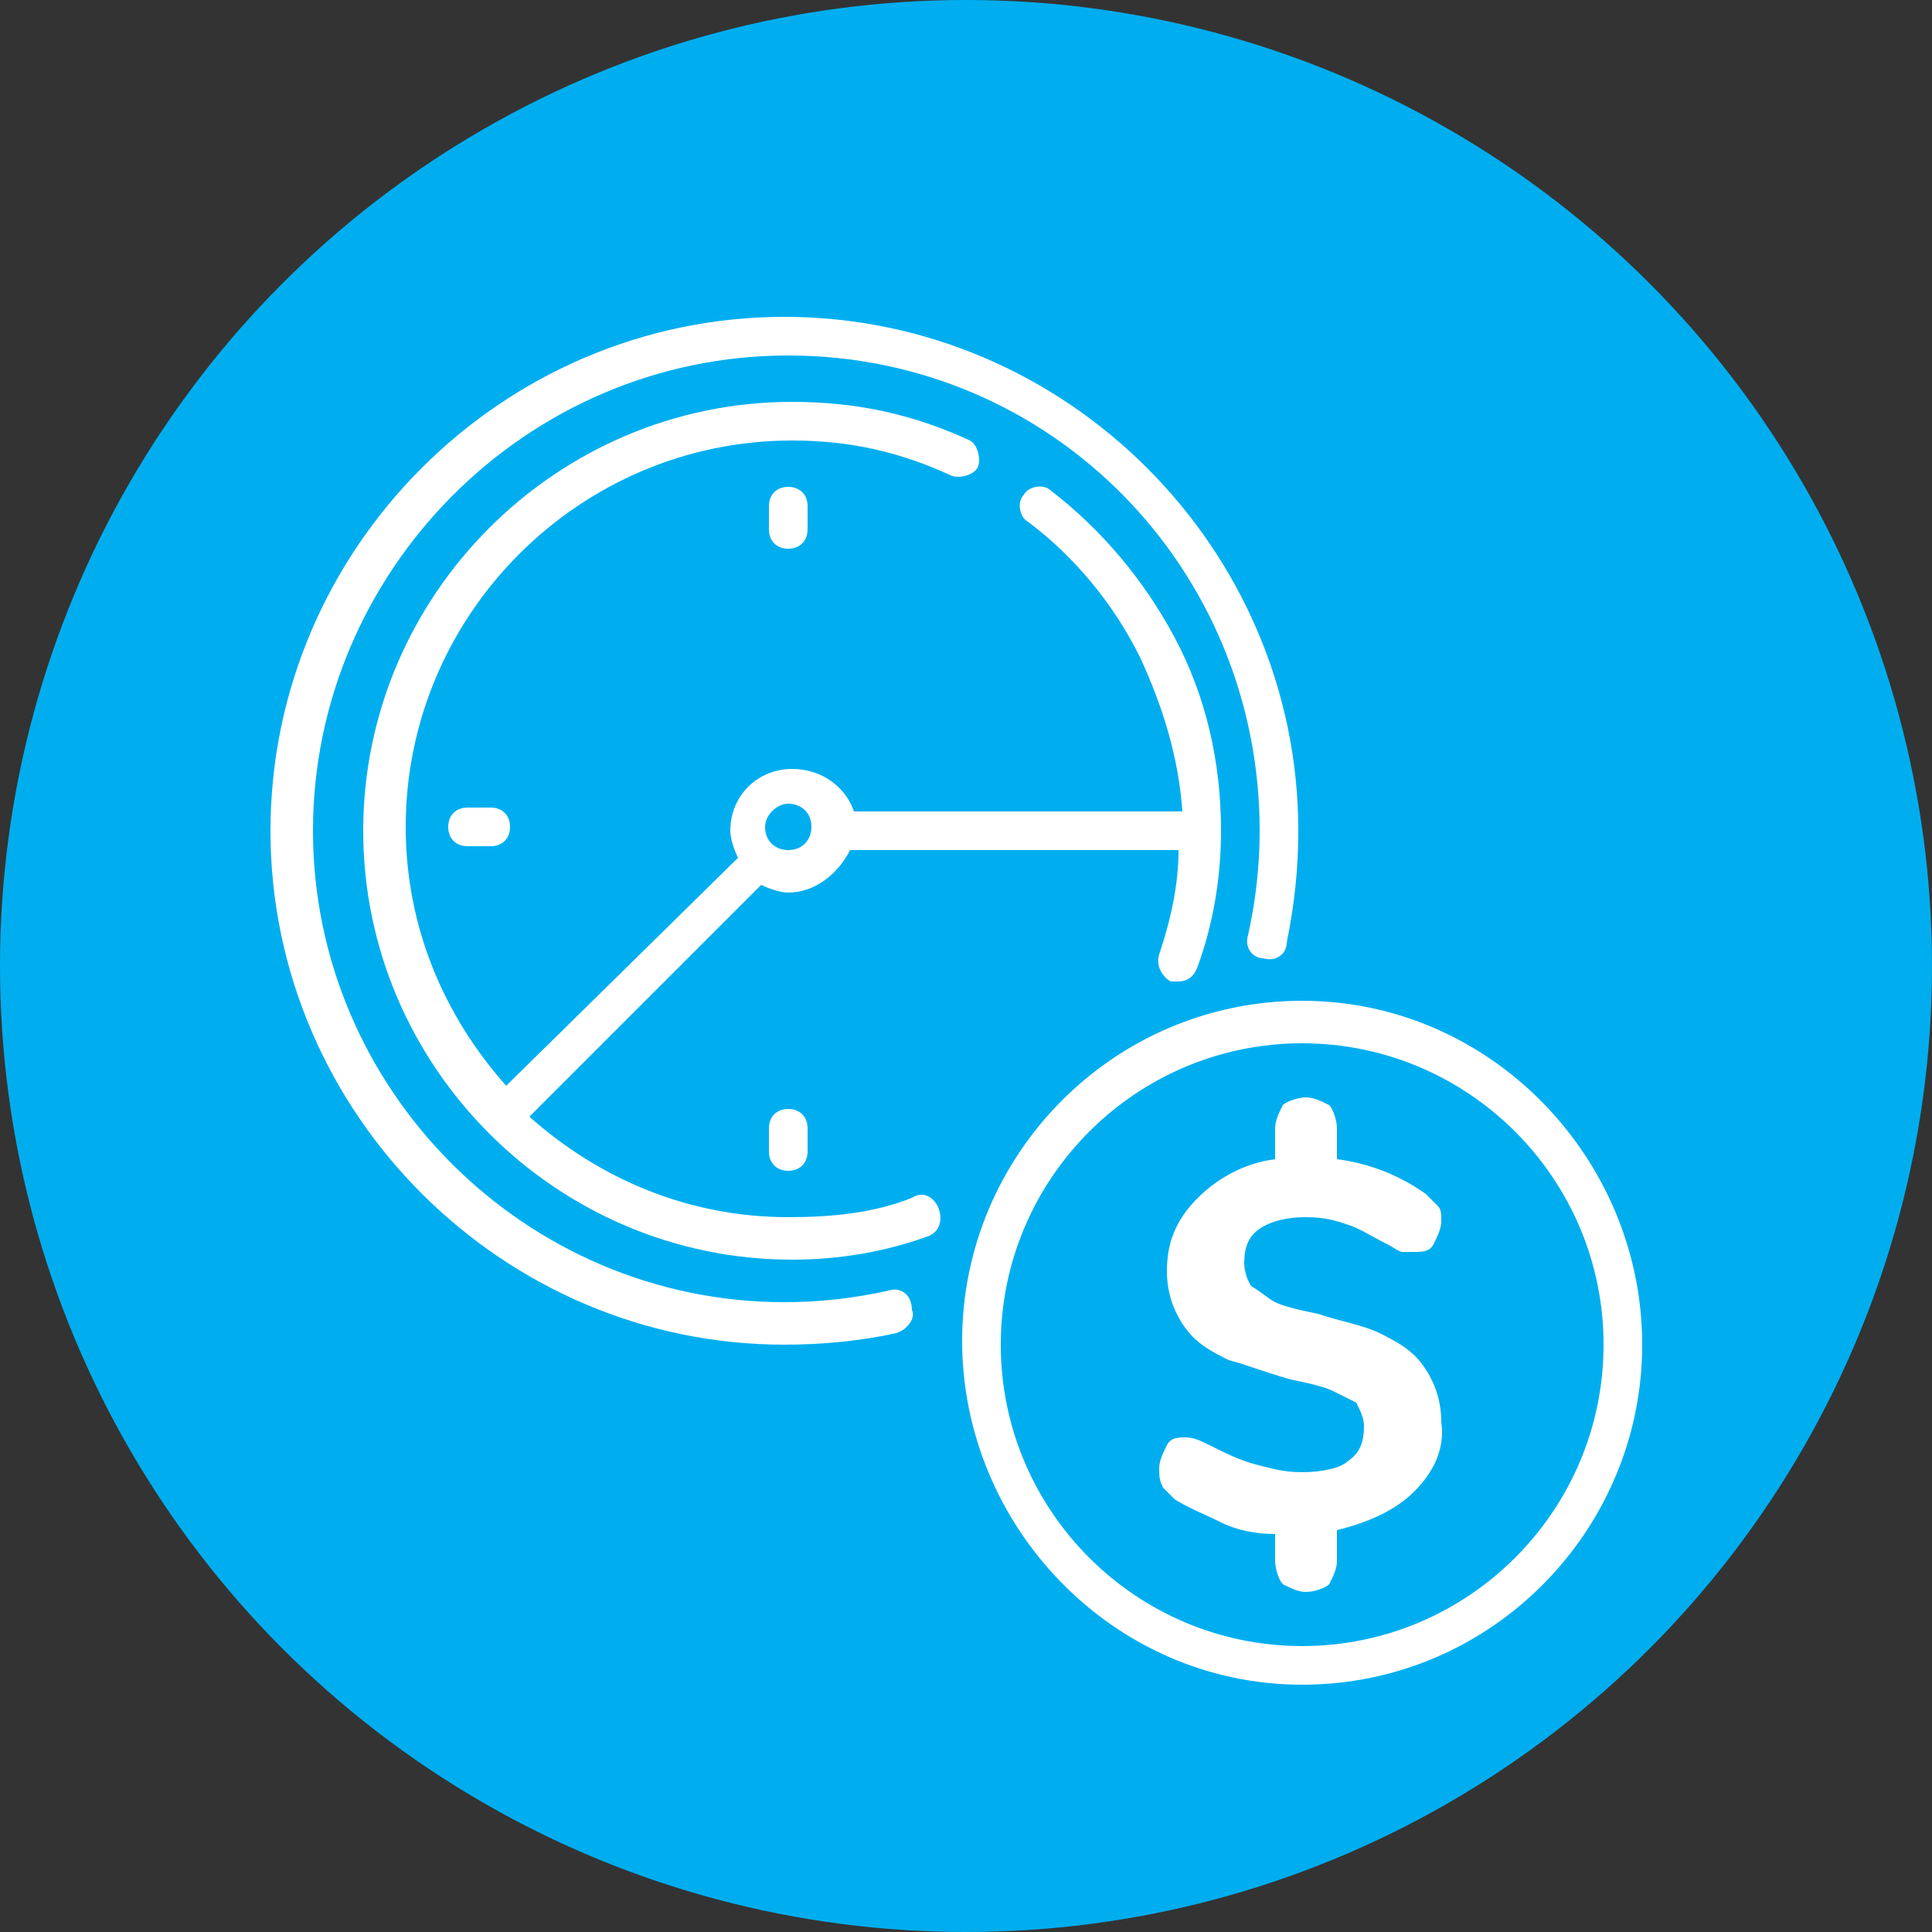
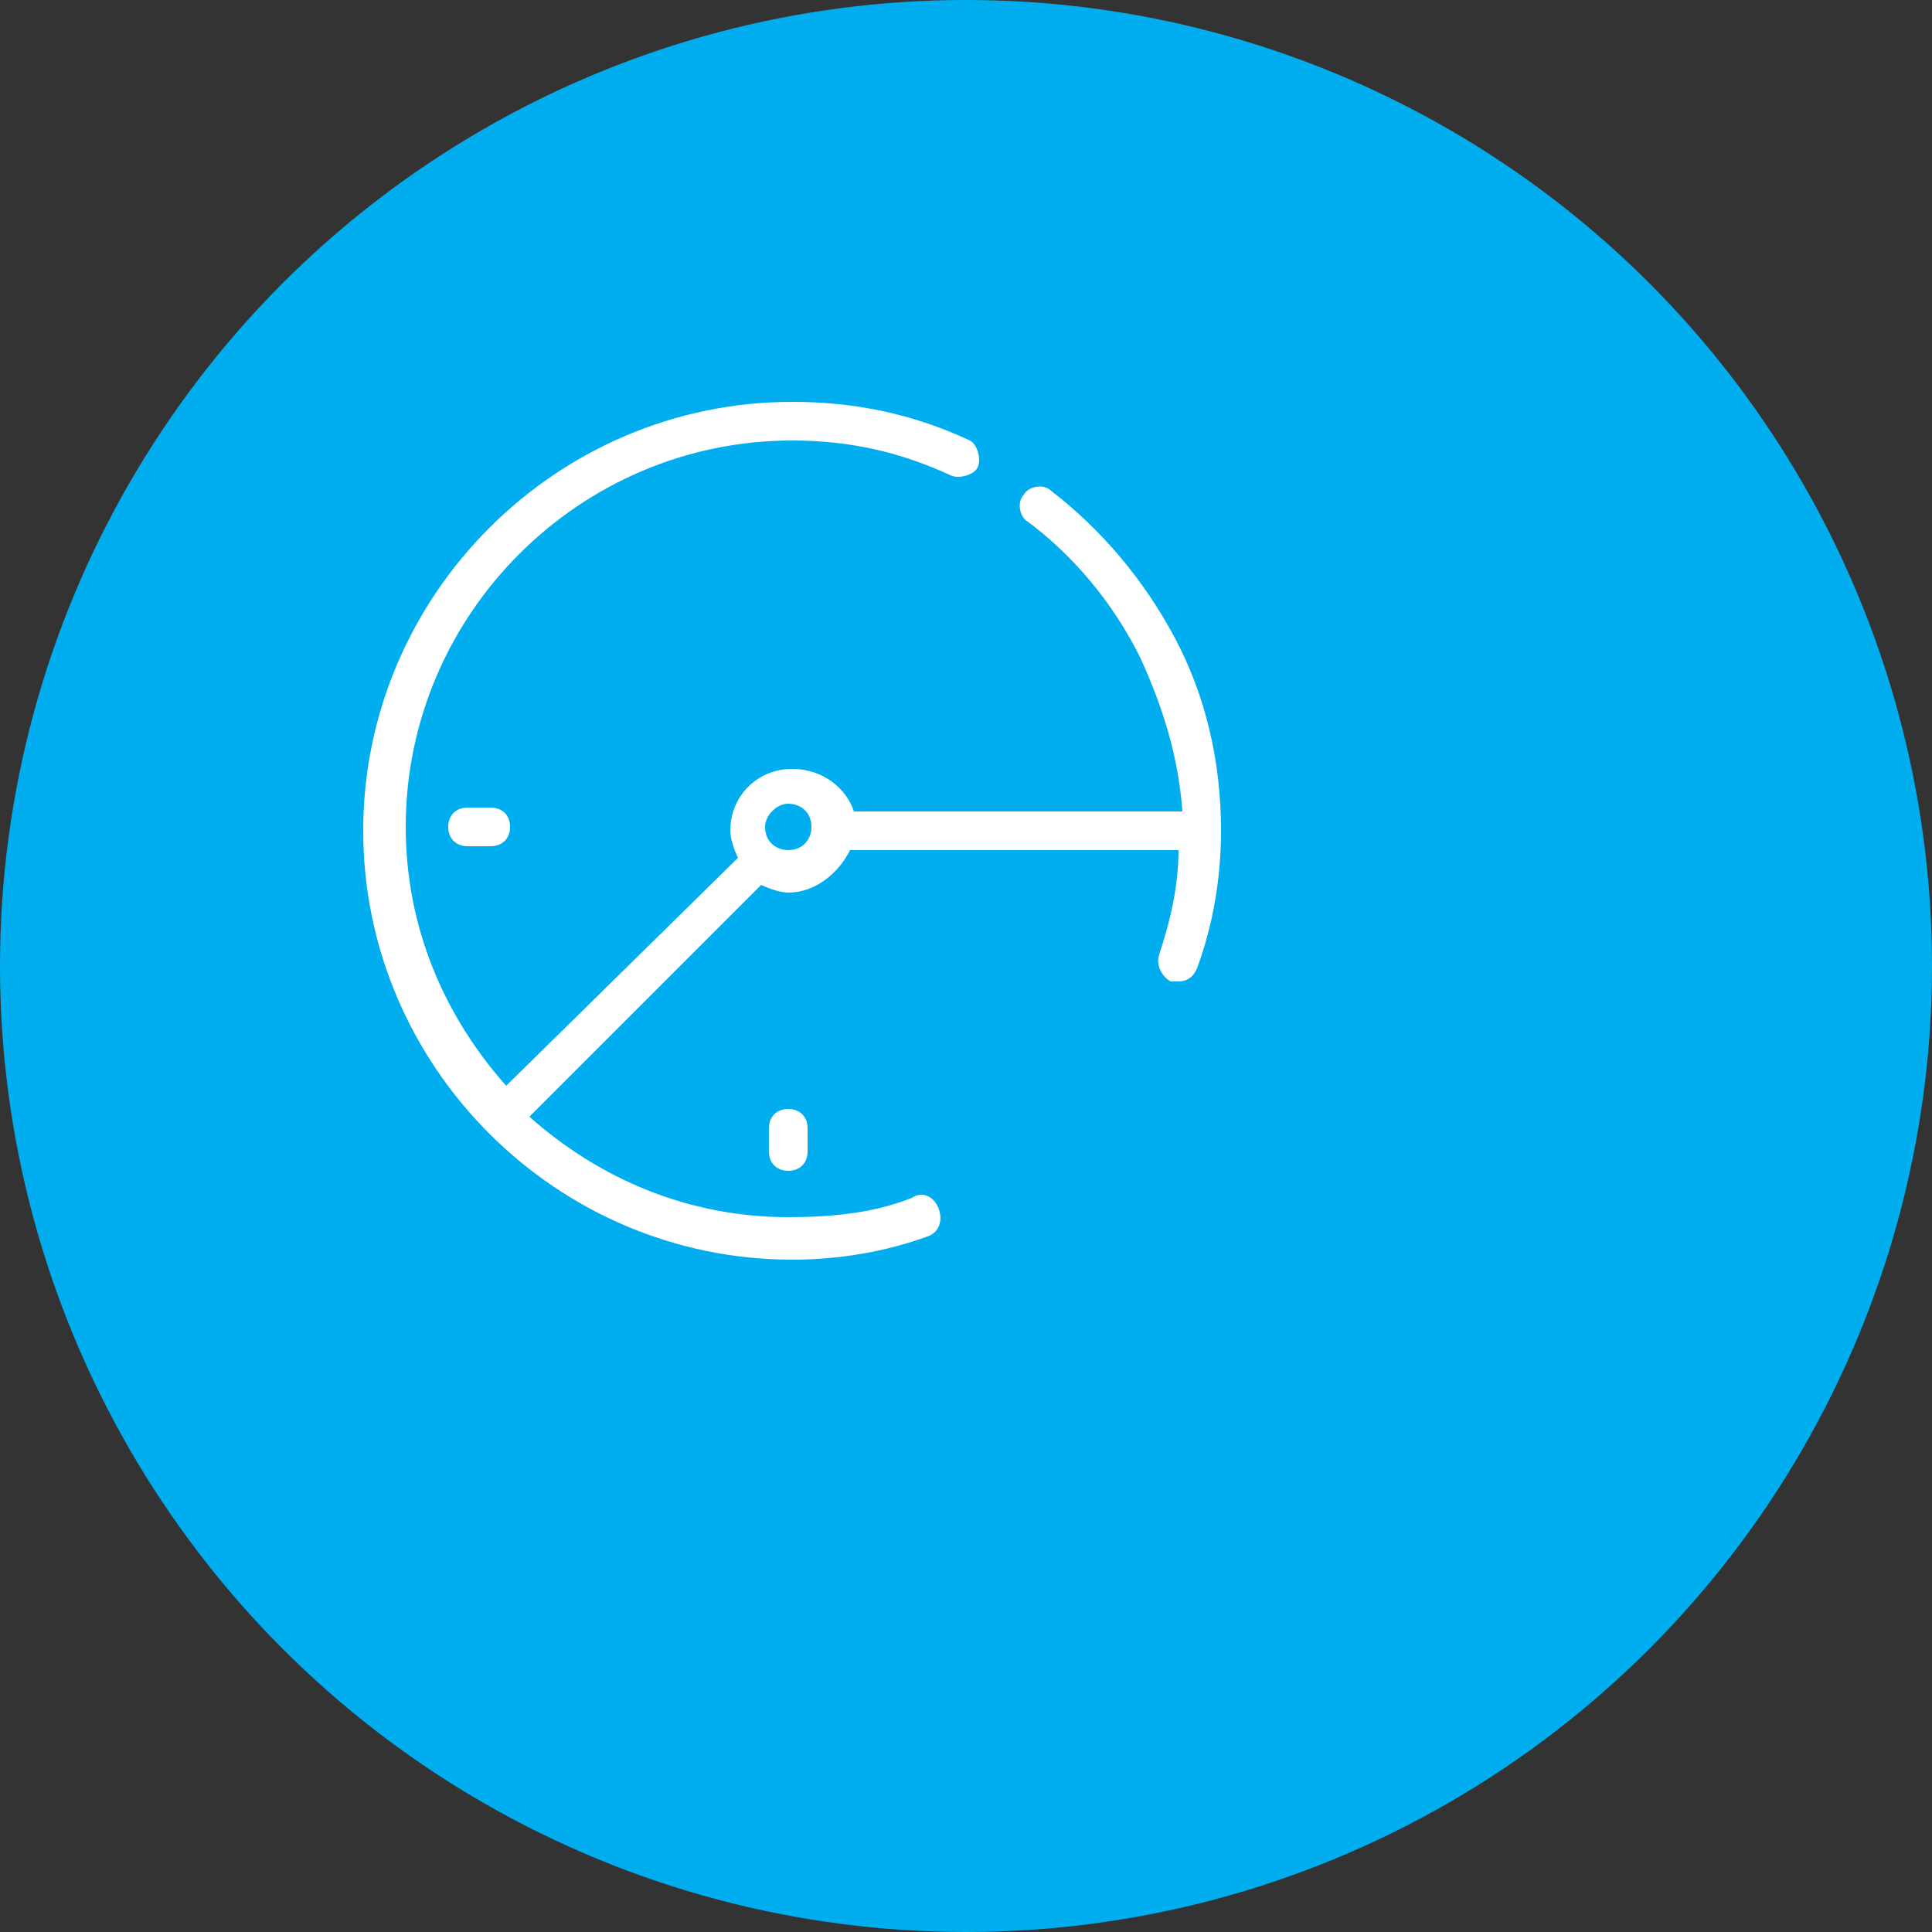
<svg xmlns="http://www.w3.org/2000/svg" version="1.1" id="Layer_1" x="0px" y="0px" viewBox="0 0 50 50" style="enable-background:new 0 0 50 50;" xml:space="preserve">
  <rect x="0" y="0" width="50" height="50" fill="#333333" stroke="none" />
  <style type="text/css">
	.st0{fill:#00AEEF;}
	.st1{fill:#FFFFFF;}
</style>
  <g>
    <circle class="st0" cx="25" cy="25" r="25" />
    <g>
-       <path class="st1" d="M33.7,25.9c-4.9,0-8.8,4-8.8,8.8s3.9,8.9,8.8,8.9s8.8-4,8.8-8.8S38.6,25.9,33.7,25.9z M33.7,42.6    c-4.3,0-7.8-3.5-7.8-7.8s3.5-7.8,7.8-7.8s7.8,3.5,7.8,7.8S38,42.6,33.7,42.6z" />
-       <path class="st1" d="M23,33.4c-0.9,0.2-1.8,0.3-2.7,0.3c-6.7,0-12.2-5.5-12.2-12.2S13.6,9.2,20.4,9.2s12.2,5.5,12.2,12.3    c0,0.9-0.1,1.8-0.3,2.7c-0.1,0.3,0.1,0.6,0.4,0.6c0.3,0.1,0.6-0.1,0.6-0.4c0.2-1,0.3-1.9,0.3-2.9c0-7.3-6-13.3-13.3-13.3    s-13.3,6-13.3,13.3s6,13.3,13.3,13.3c1,0,2-0.1,2.9-0.3c0.3-0.1,0.5-0.4,0.4-0.6C23.6,33.5,23.3,33.3,23,33.4L23,33.4z" />
      <path class="st1" d="M23.6,31c-1,0.4-2.1,0.5-3.2,0.5c-2.6,0-4.9-1-6.7-2.6l6-6c0.2,0.1,0.5,0.2,0.7,0.2c0.7,0,1.3-0.5,1.6-1.1    h8.5c0,0.9-0.2,1.8-0.5,2.7c-0.1,0.3,0.1,0.6,0.3,0.7c0.1,0,0.1,0,0.2,0c0.2,0,0.4-0.1,0.5-0.4c0.4-1.1,0.6-2.3,0.6-3.5    c0-1.8-0.4-3.5-1.2-5c-0.8-1.5-1.9-2.8-3.2-3.8c-0.2-0.2-0.6-0.1-0.7,0.1c-0.2,0.2-0.1,0.6,0.1,0.7c1.2,0.9,2.2,2.1,2.9,3.5    c0.6,1.3,1,2.6,1.1,4h-8.5c-0.2-0.6-0.8-1.1-1.6-1.1c-0.9,0-1.6,0.7-1.6,1.6c0,0.2,0.1,0.5,0.2,0.7l-6,5.9    c-1.6-1.8-2.6-4.1-2.6-6.7c0-5.5,4.5-10,10-10c1.5,0,2.8,0.3,4.1,0.9c0.2,0.1,0.6,0,0.7-0.2c0.1-0.2,0-0.6-0.2-0.7    c-1.5-0.7-3-1-4.6-1c-6.1,0-11.1,5-11.1,11.1s5,11.1,11.1,11.1c1.2,0,2.4-0.2,3.5-0.6c0.3-0.1,0.4-0.4,0.3-0.7    C24.2,31,23.9,30.8,23.6,31L23.6,31z M20.4,20.8c0.3,0,0.6,0.2,0.6,0.6l0,0l0,0c0,0.3-0.2,0.6-0.6,0.6c-0.3,0-0.6-0.2-0.6-0.6    C19.8,21.1,20.1,20.8,20.4,20.8L20.4,20.8z" />
      <path class="st1" d="M12.1,20.9c-0.3,0-0.5,0.2-0.5,0.5s0.2,0.5,0.5,0.5h0.6c0.3,0,0.5-0.2,0.5-0.5s-0.2-0.5-0.5-0.5H12.1z" />
-       <path class="st1" d="M19.9,13.1v0.6c0,0.3,0.2,0.5,0.5,0.5c0.3,0,0.5-0.2,0.5-0.5v-0.6c0-0.3-0.2-0.5-0.5-0.5    C20.1,12.6,19.9,12.8,19.9,13.1z" />
      <path class="st1" d="M19.9,29.2v0.6c0,0.3,0.2,0.5,0.5,0.5c0.3,0,0.5-0.2,0.5-0.5v-0.6c0-0.3-0.2-0.5-0.5-0.5    C20.1,28.7,19.9,28.9,19.9,29.2z" />
      <g>
-         <path class="st1" d="M36.6,38.6c-0.5,0.5-1.2,0.8-2,1v0.8c0,0.2-0.1,0.4-0.2,0.6c-0.1,0.1-0.4,0.2-0.6,0.2     c-0.2,0-0.4-0.1-0.6-0.2c-0.1-0.1-0.2-0.4-0.2-0.6v-0.7c-0.5,0-1-0.1-1.4-0.3s-0.9-0.4-1.2-0.6c-0.1-0.1-0.2-0.2-0.3-0.3     C30,38.3,30,38.2,30,38c0-0.2,0.1-0.4,0.2-0.6c0.1-0.2,0.3-0.2,0.5-0.2s0.4,0.1,0.6,0.2c0.4,0.2,0.8,0.4,1.2,0.5     c0.4,0.1,0.7,0.2,1.2,0.2c0.5,0,1-0.1,1.2-0.3c0.3-0.2,0.4-0.5,0.4-0.9c0-0.2-0.1-0.4-0.2-0.6c-0.2-0.1-0.4-0.2-0.6-0.3     s-0.6-0.2-1.1-0.3c-0.7-0.2-1.2-0.4-1.6-0.5c-0.4-0.2-0.8-0.4-1.1-0.8c-0.3-0.4-0.5-0.9-0.5-1.5c0-0.7,0.2-1.3,0.8-1.9     c0.5-0.5,1.2-0.9,2-1v-0.8c0-0.2,0.1-0.4,0.2-0.6c0.1-0.1,0.4-0.2,0.6-0.2c0.2,0,0.4,0.1,0.6,0.2c0.1,0.1,0.2,0.4,0.2,0.6V30     c0.8,0.1,1.6,0.4,2.3,0.9c0.1,0.1,0.2,0.2,0.3,0.3c0.1,0.1,0.1,0.2,0.1,0.4c0,0.2-0.1,0.4-0.2,0.6s-0.3,0.2-0.5,0.2     c-0.1,0-0.2,0-0.3,0c-0.1,0-0.2-0.1-0.4-0.2c-0.4-0.2-0.7-0.4-1-0.5c-0.3-0.1-0.6-0.2-1.1-0.2c-0.5,0-0.9,0.1-1.2,0.3     c-0.3,0.2-0.4,0.5-0.4,0.9c0,0.2,0.1,0.5,0.2,0.6c0.2,0.1,0.4,0.3,0.6,0.4c0.2,0.1,0.6,0.2,1.1,0.3c0.6,0.2,1.2,0.3,1.6,0.5     c0.4,0.2,0.8,0.4,1.1,0.8c0.3,0.4,0.5,0.9,0.5,1.5C37.4,37.5,37.1,38.1,36.6,38.6z" />
-       </g>
+         </g>
    </g>
  </g>
</svg>